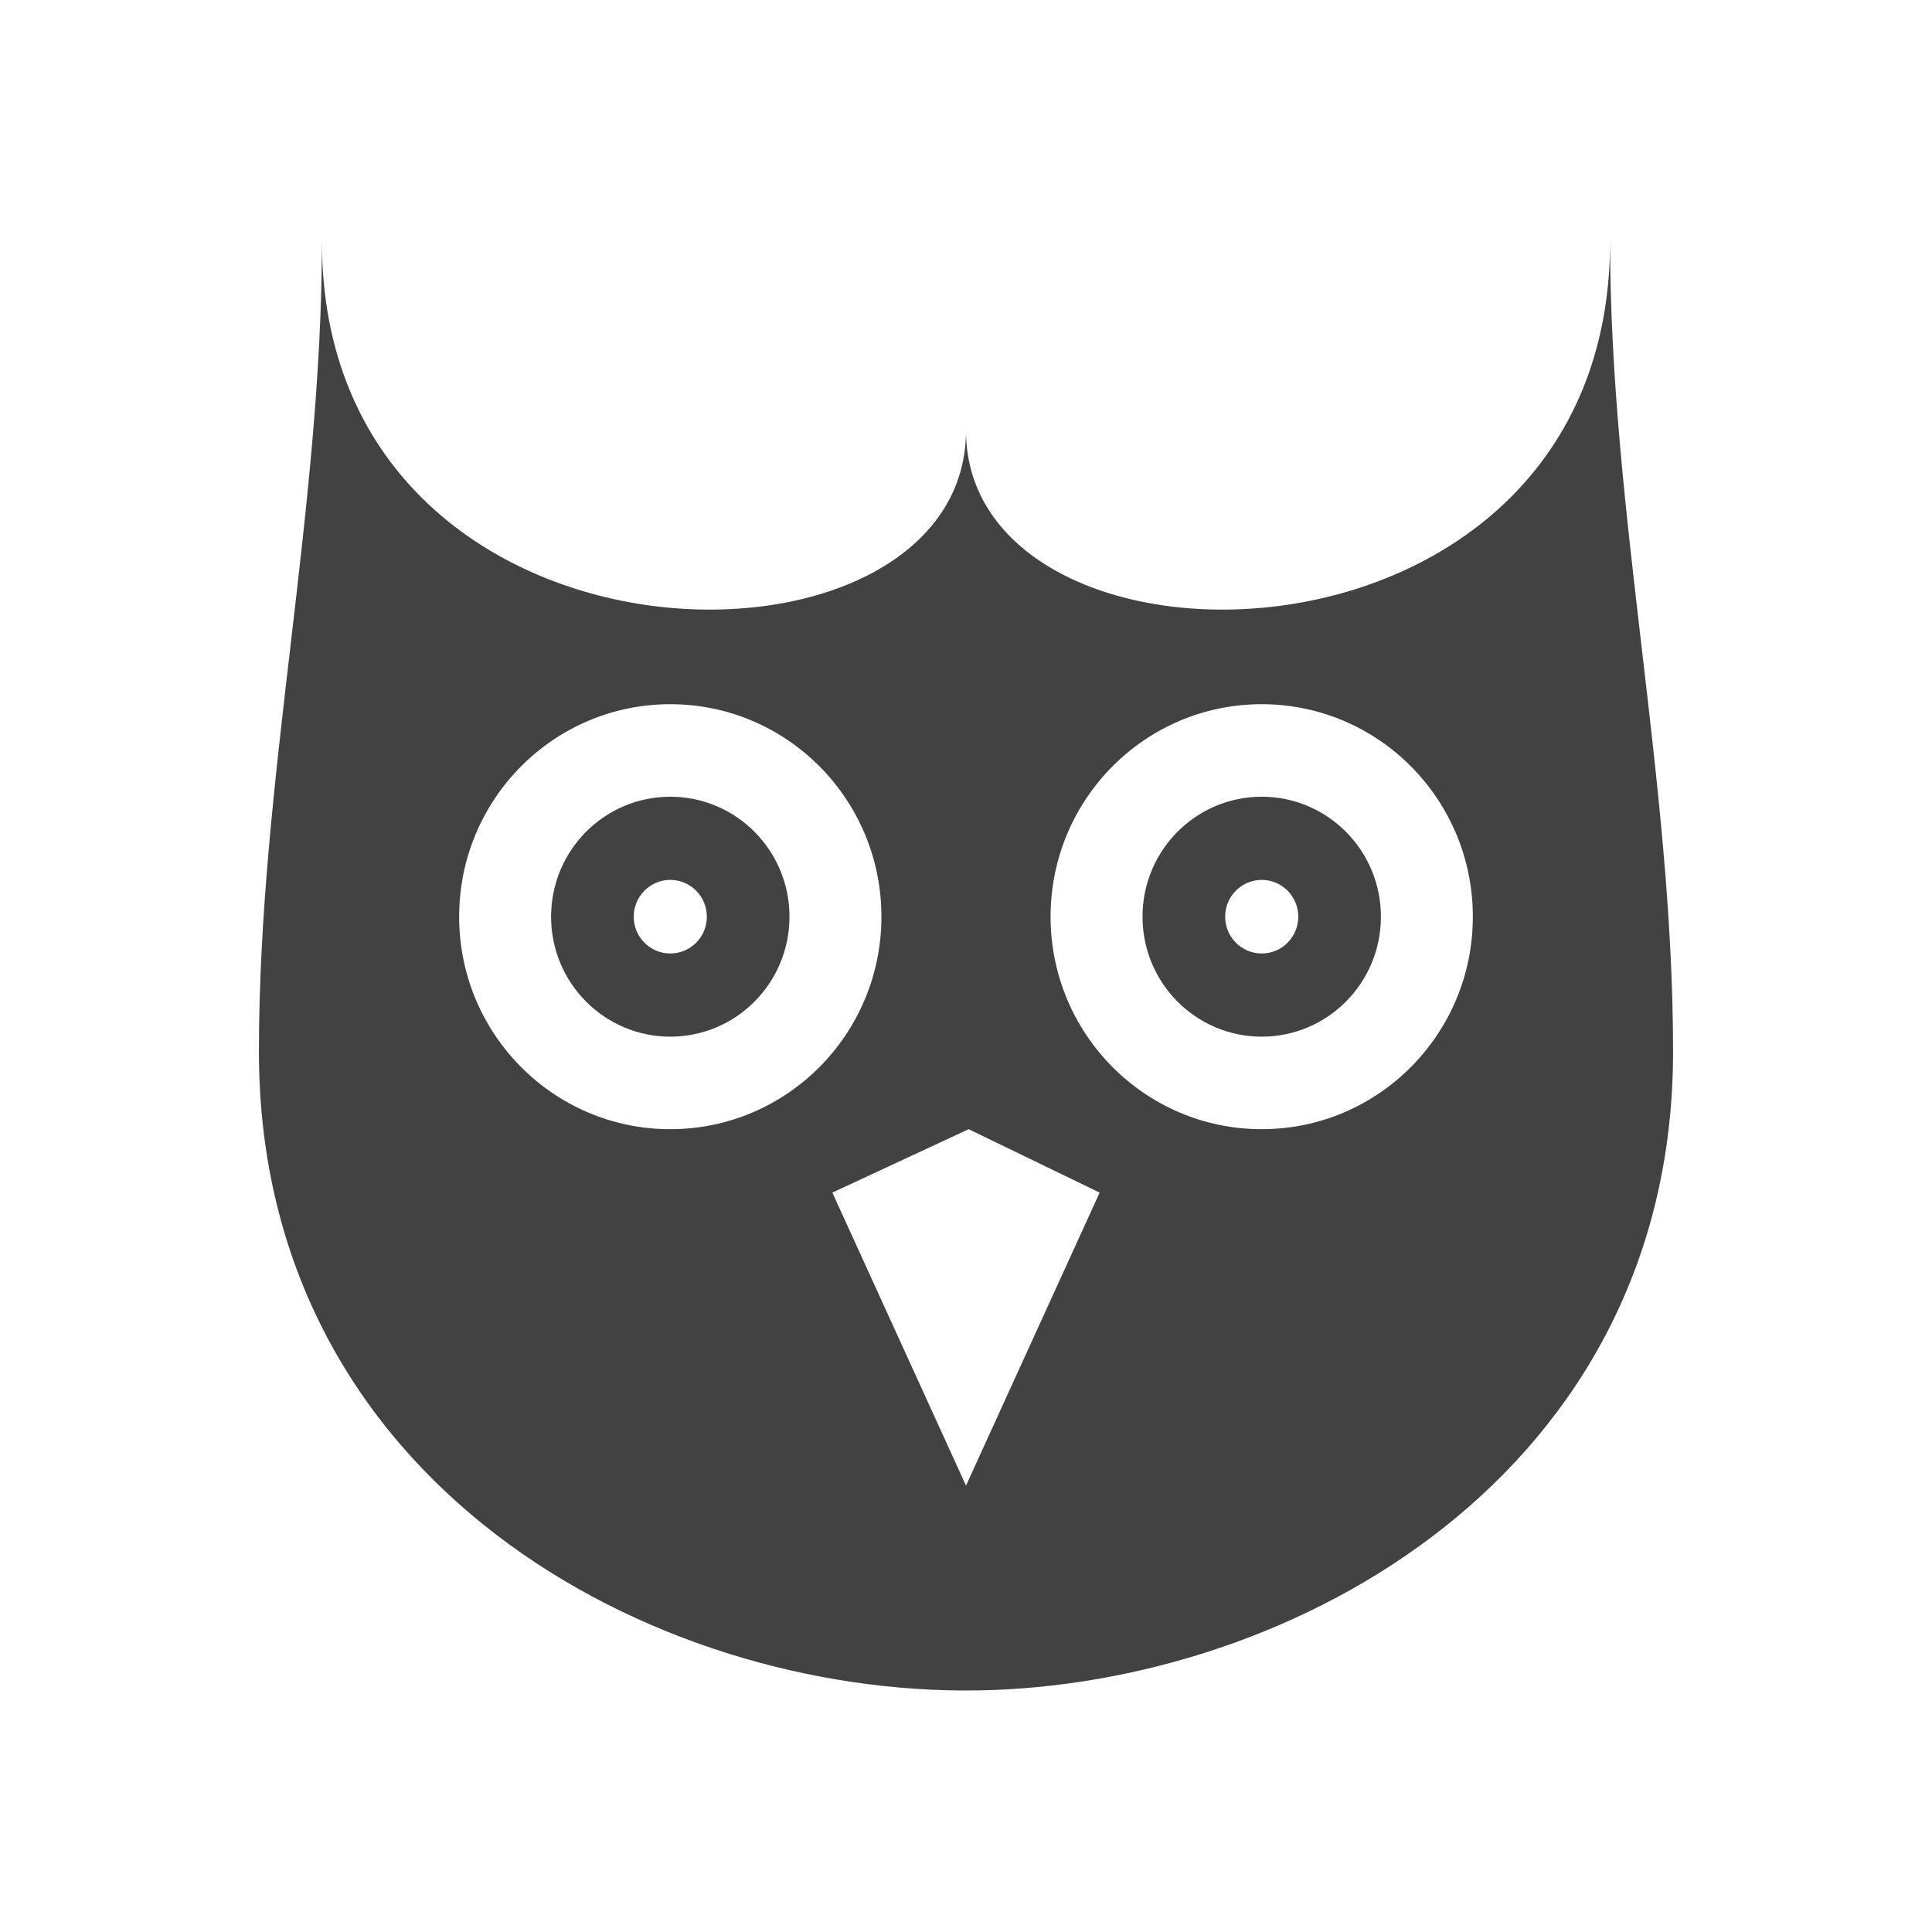
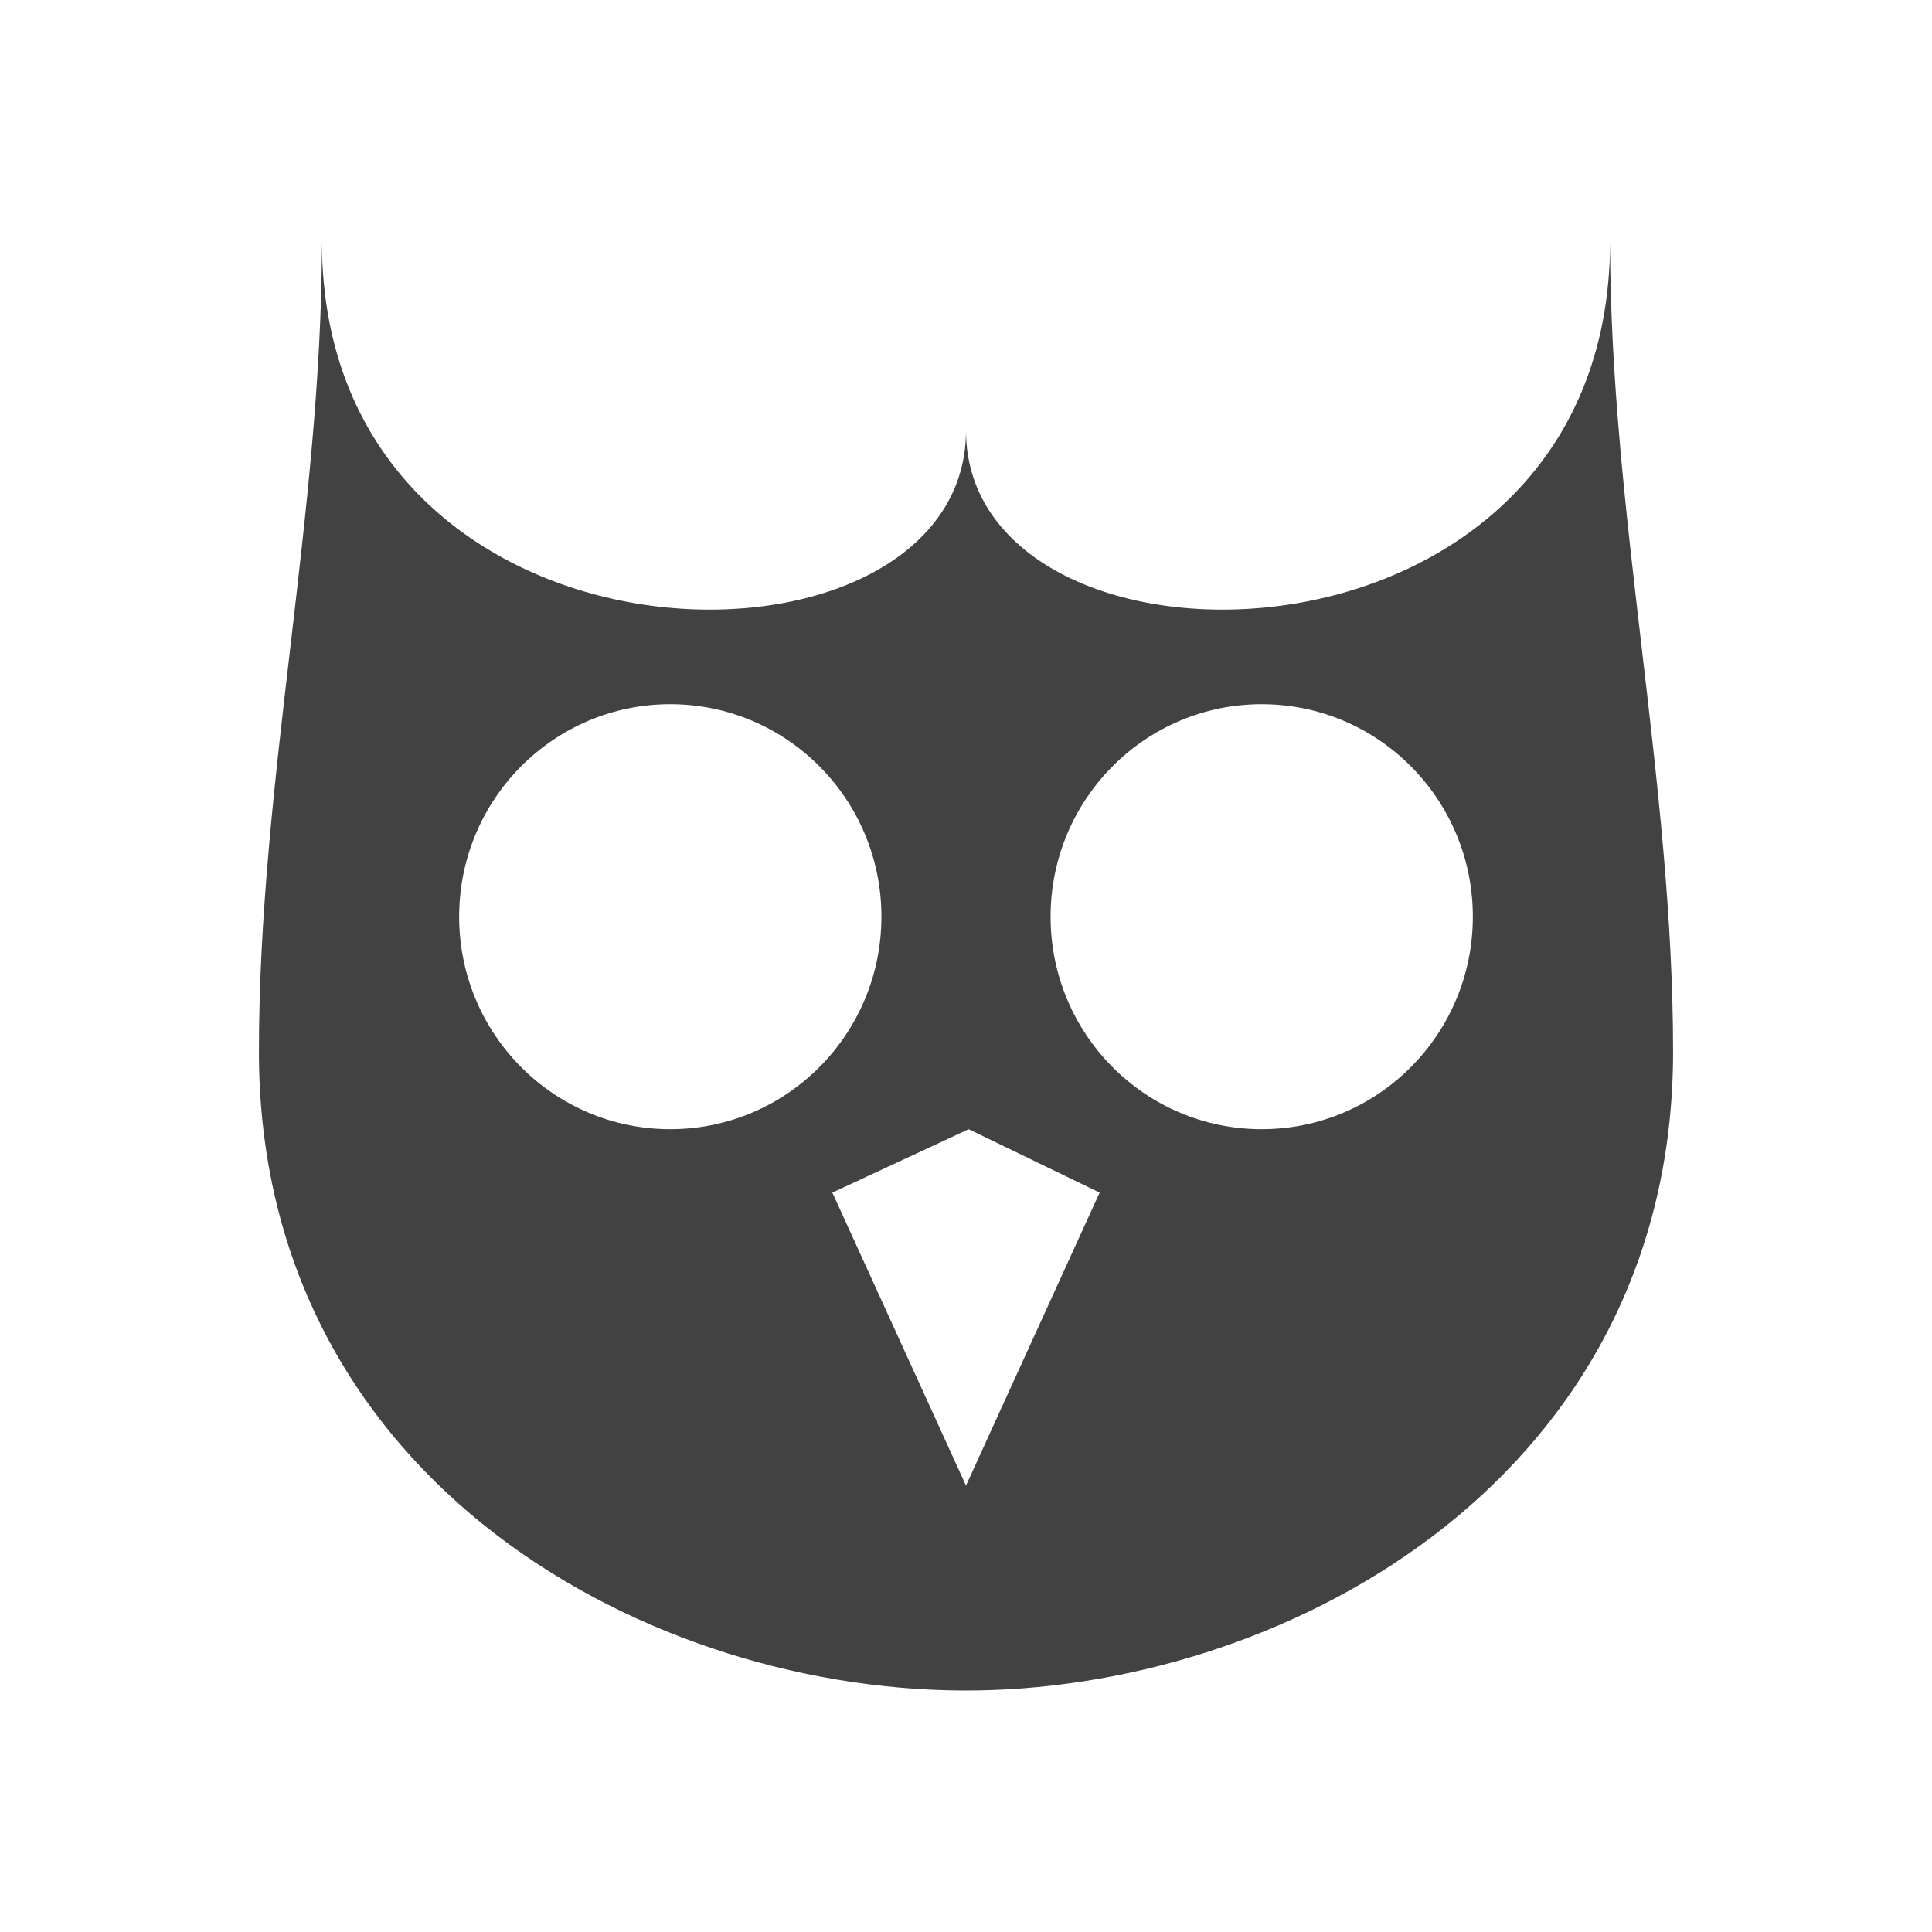
<svg xmlns="http://www.w3.org/2000/svg" xml:space="preserve" width="2048px" height="2048px" style="shape-rendering:geometricPrecision; text-rendering:geometricPrecision; image-rendering:optimizeQuality; fill-rule:evenodd; clip-rule:evenodd" viewBox="0 0 2048 2048">
  <defs>
    <style type="text/css">
   
    .fil1 {fill:none}
    .fil0 {fill:#424242}
   
  </style>
  </defs>
  <g id="Layer_x0020_1">
    <g id="_286443120">
      <path id="_286443744" class="fil0" d="M1024 456.416c0,281.571 682.747,277.422 682.747,-200.417 0,286.252 66.782,572.503 66.782,858.757 0,446.278 -400.315,671.998 -737.701,677.154 -345.27,5.276 -761.358,-220.44 -761.358,-677.154 0,-286.253 66.781,-572.504 66.781,-858.757 0,477.839 682.749,481.988 682.749,200.417zm-141.669 807.783l144.497 -67.214 138.838 67.214 -141.667 310.61 -141.667 -310.61zm455.137 -517.721c123.607,0 223.811,100.85 223.811,225.253 0,124.404 -100.204,225.253 -223.811,225.253 -123.606,0 -223.81,-100.849 -223.81,-225.253 0,-124.403 100.204,-225.253 223.81,-225.253zm-626.939 0c123.606,0 223.81,100.85 223.81,225.253 0,124.404 -100.204,225.253 -223.81,225.253 -123.607,0 -223.811,-100.849 -223.811,-225.253 0,-124.403 100.204,-225.253 223.811,-225.253z" />
-       <path id="_286443264" class="fil0" d="M1337.47 844.557c69.785,0 126.359,56.937 126.359,127.173 0,70.237 -56.574,127.173 -126.359,127.173 -69.784,0 -126.358,-56.936 -126.358,-127.173 0,-70.236 56.574,-127.173 126.358,-127.173zm0 88.171c21.402,0 38.753,17.463 38.753,39.002 0,21.54 -17.352,39.002 -38.753,39.002 -21.402,0 -38.752,-17.463 -38.752,-39.002 0,-21.54 17.35,-39.002 38.752,-39.002z" />
-       <path id="_286443144" class="fil0" d="M710.529 844.557c69.784,0 126.358,56.937 126.358,127.173 0,70.237 -56.574,127.173 -126.358,127.173 -69.785,0 -126.359,-56.936 -126.359,-127.173 0,-70.236 56.574,-127.173 126.359,-127.173zm0 88.171c21.402,0 38.752,17.463 38.752,39.002 0,21.54 -17.35,39.002 -38.752,39.002 -21.402,0 -38.753,-17.463 -38.753,-39.002 0,-21.54 17.352,-39.002 38.753,-39.002z" />
    </g>
  </g>
  <rect class="fil1" width="2048" height="2048" />
</svg>